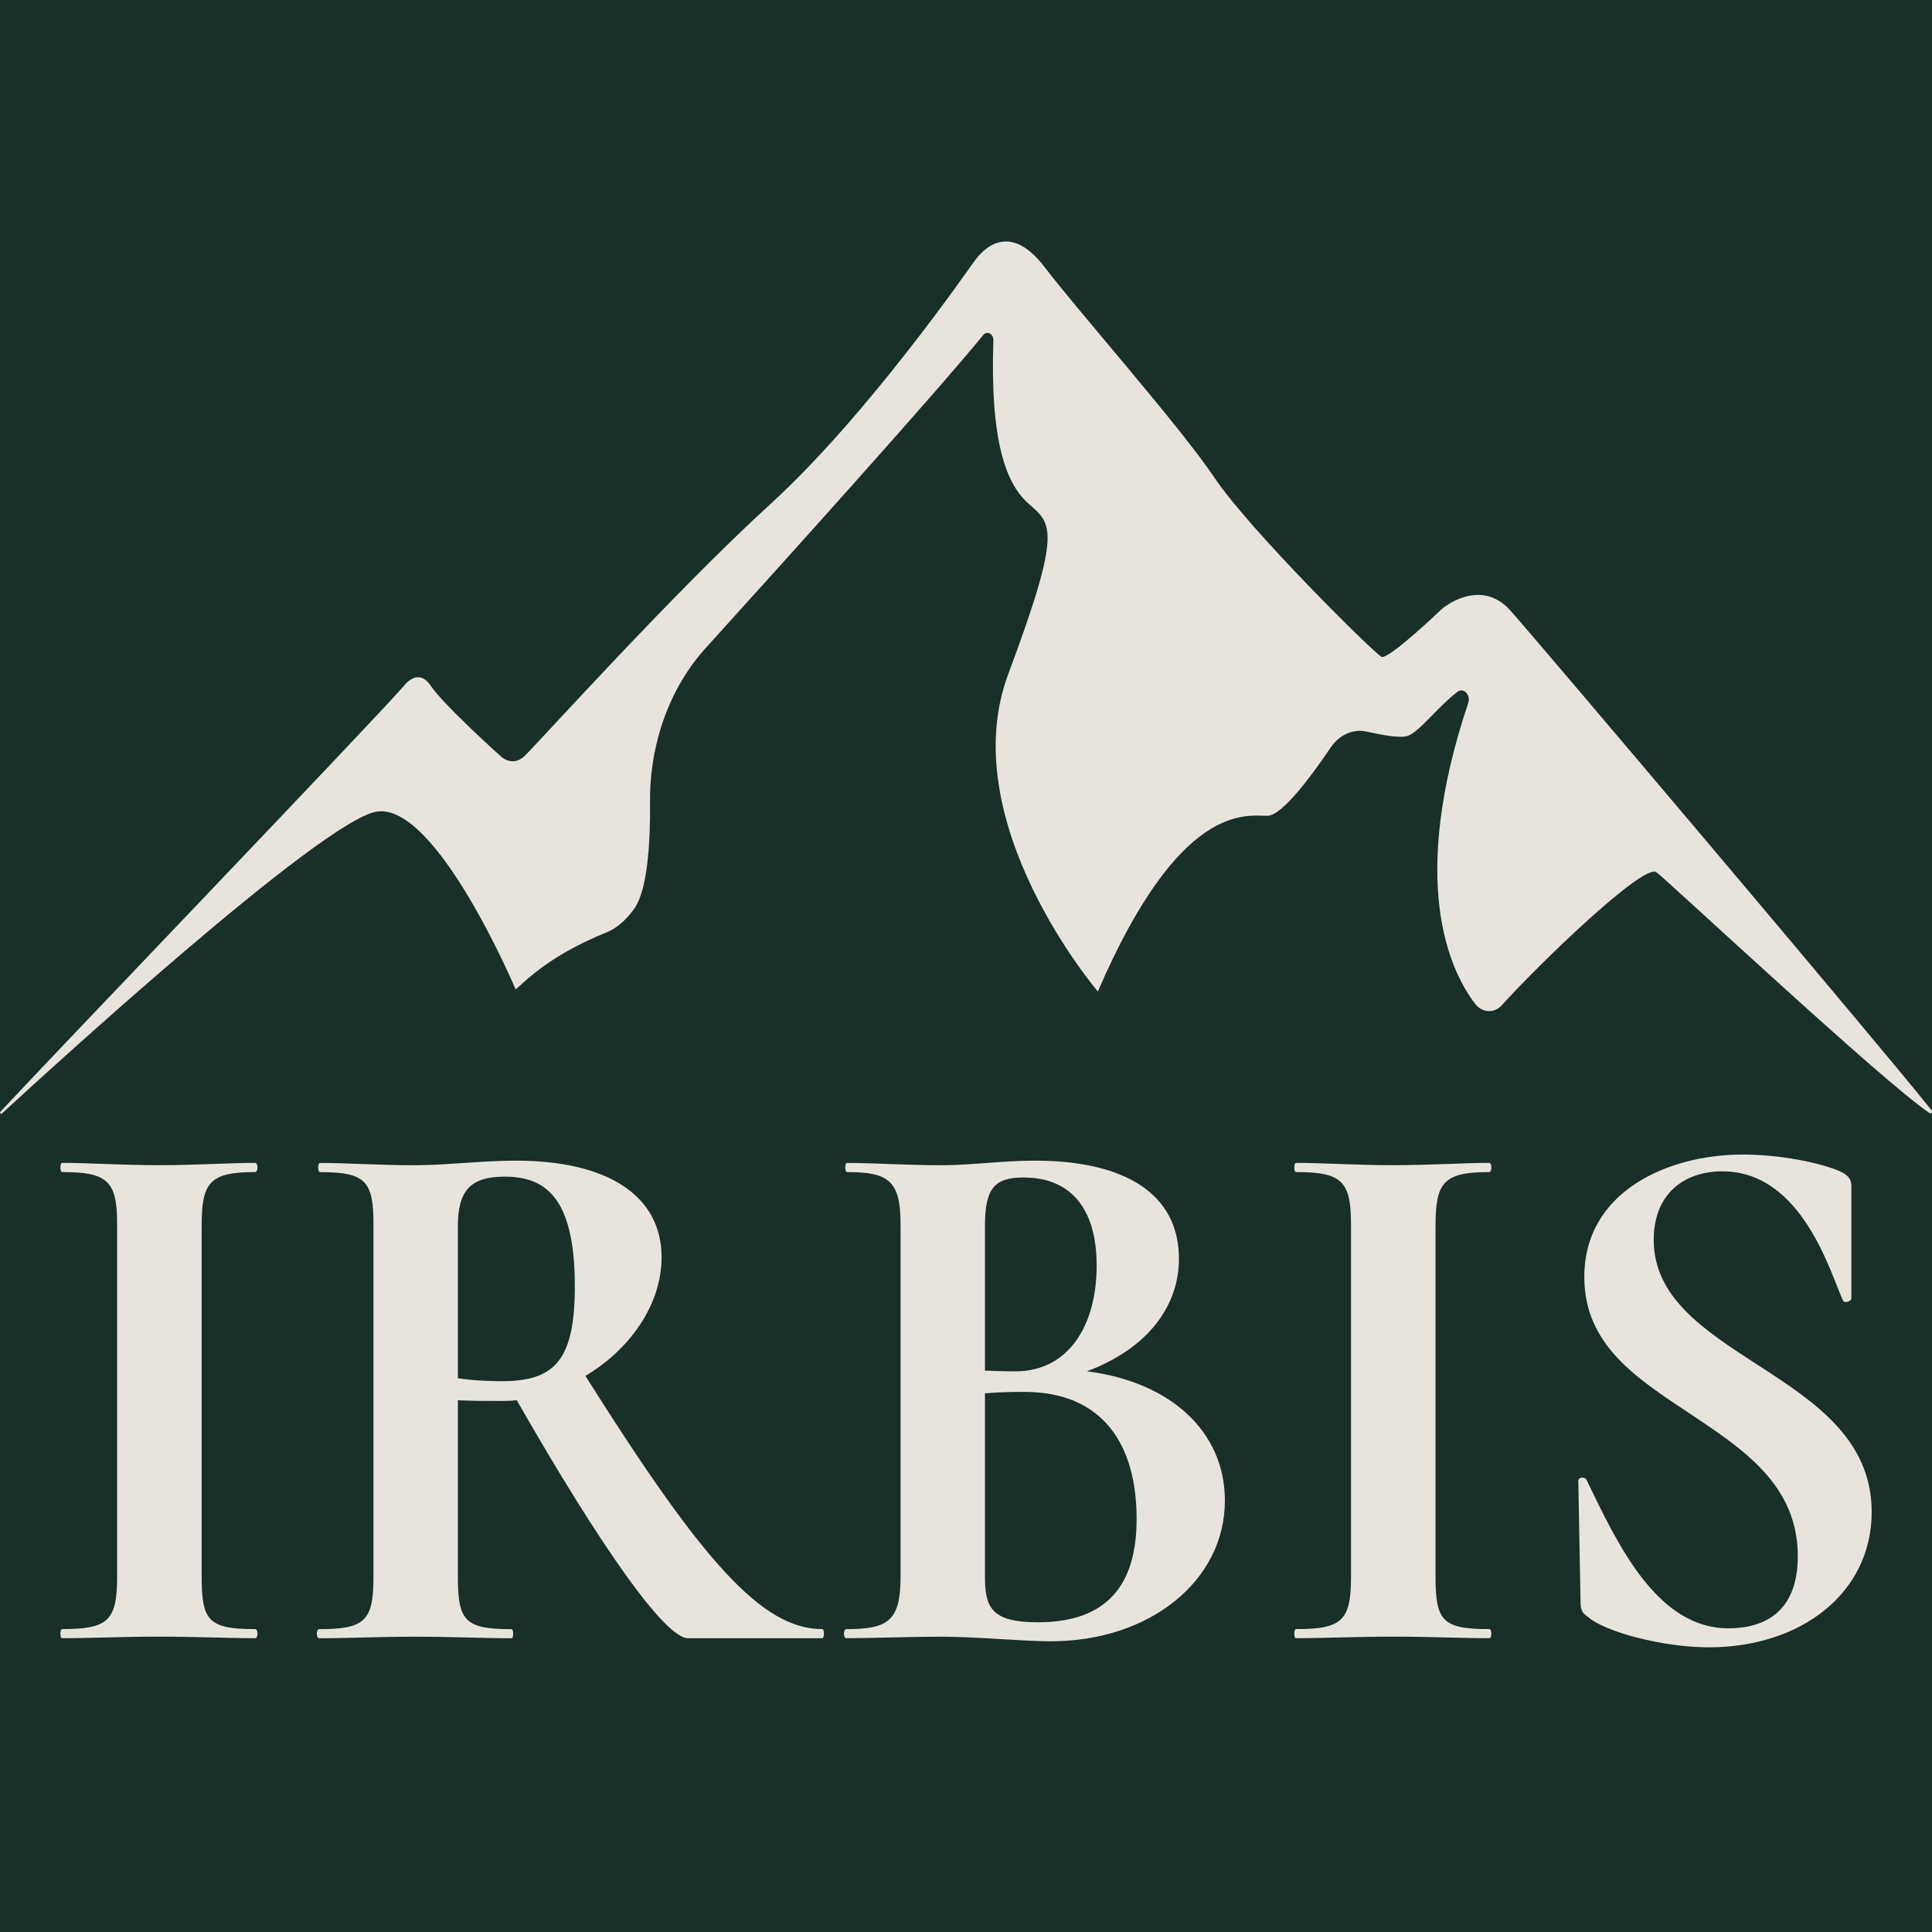
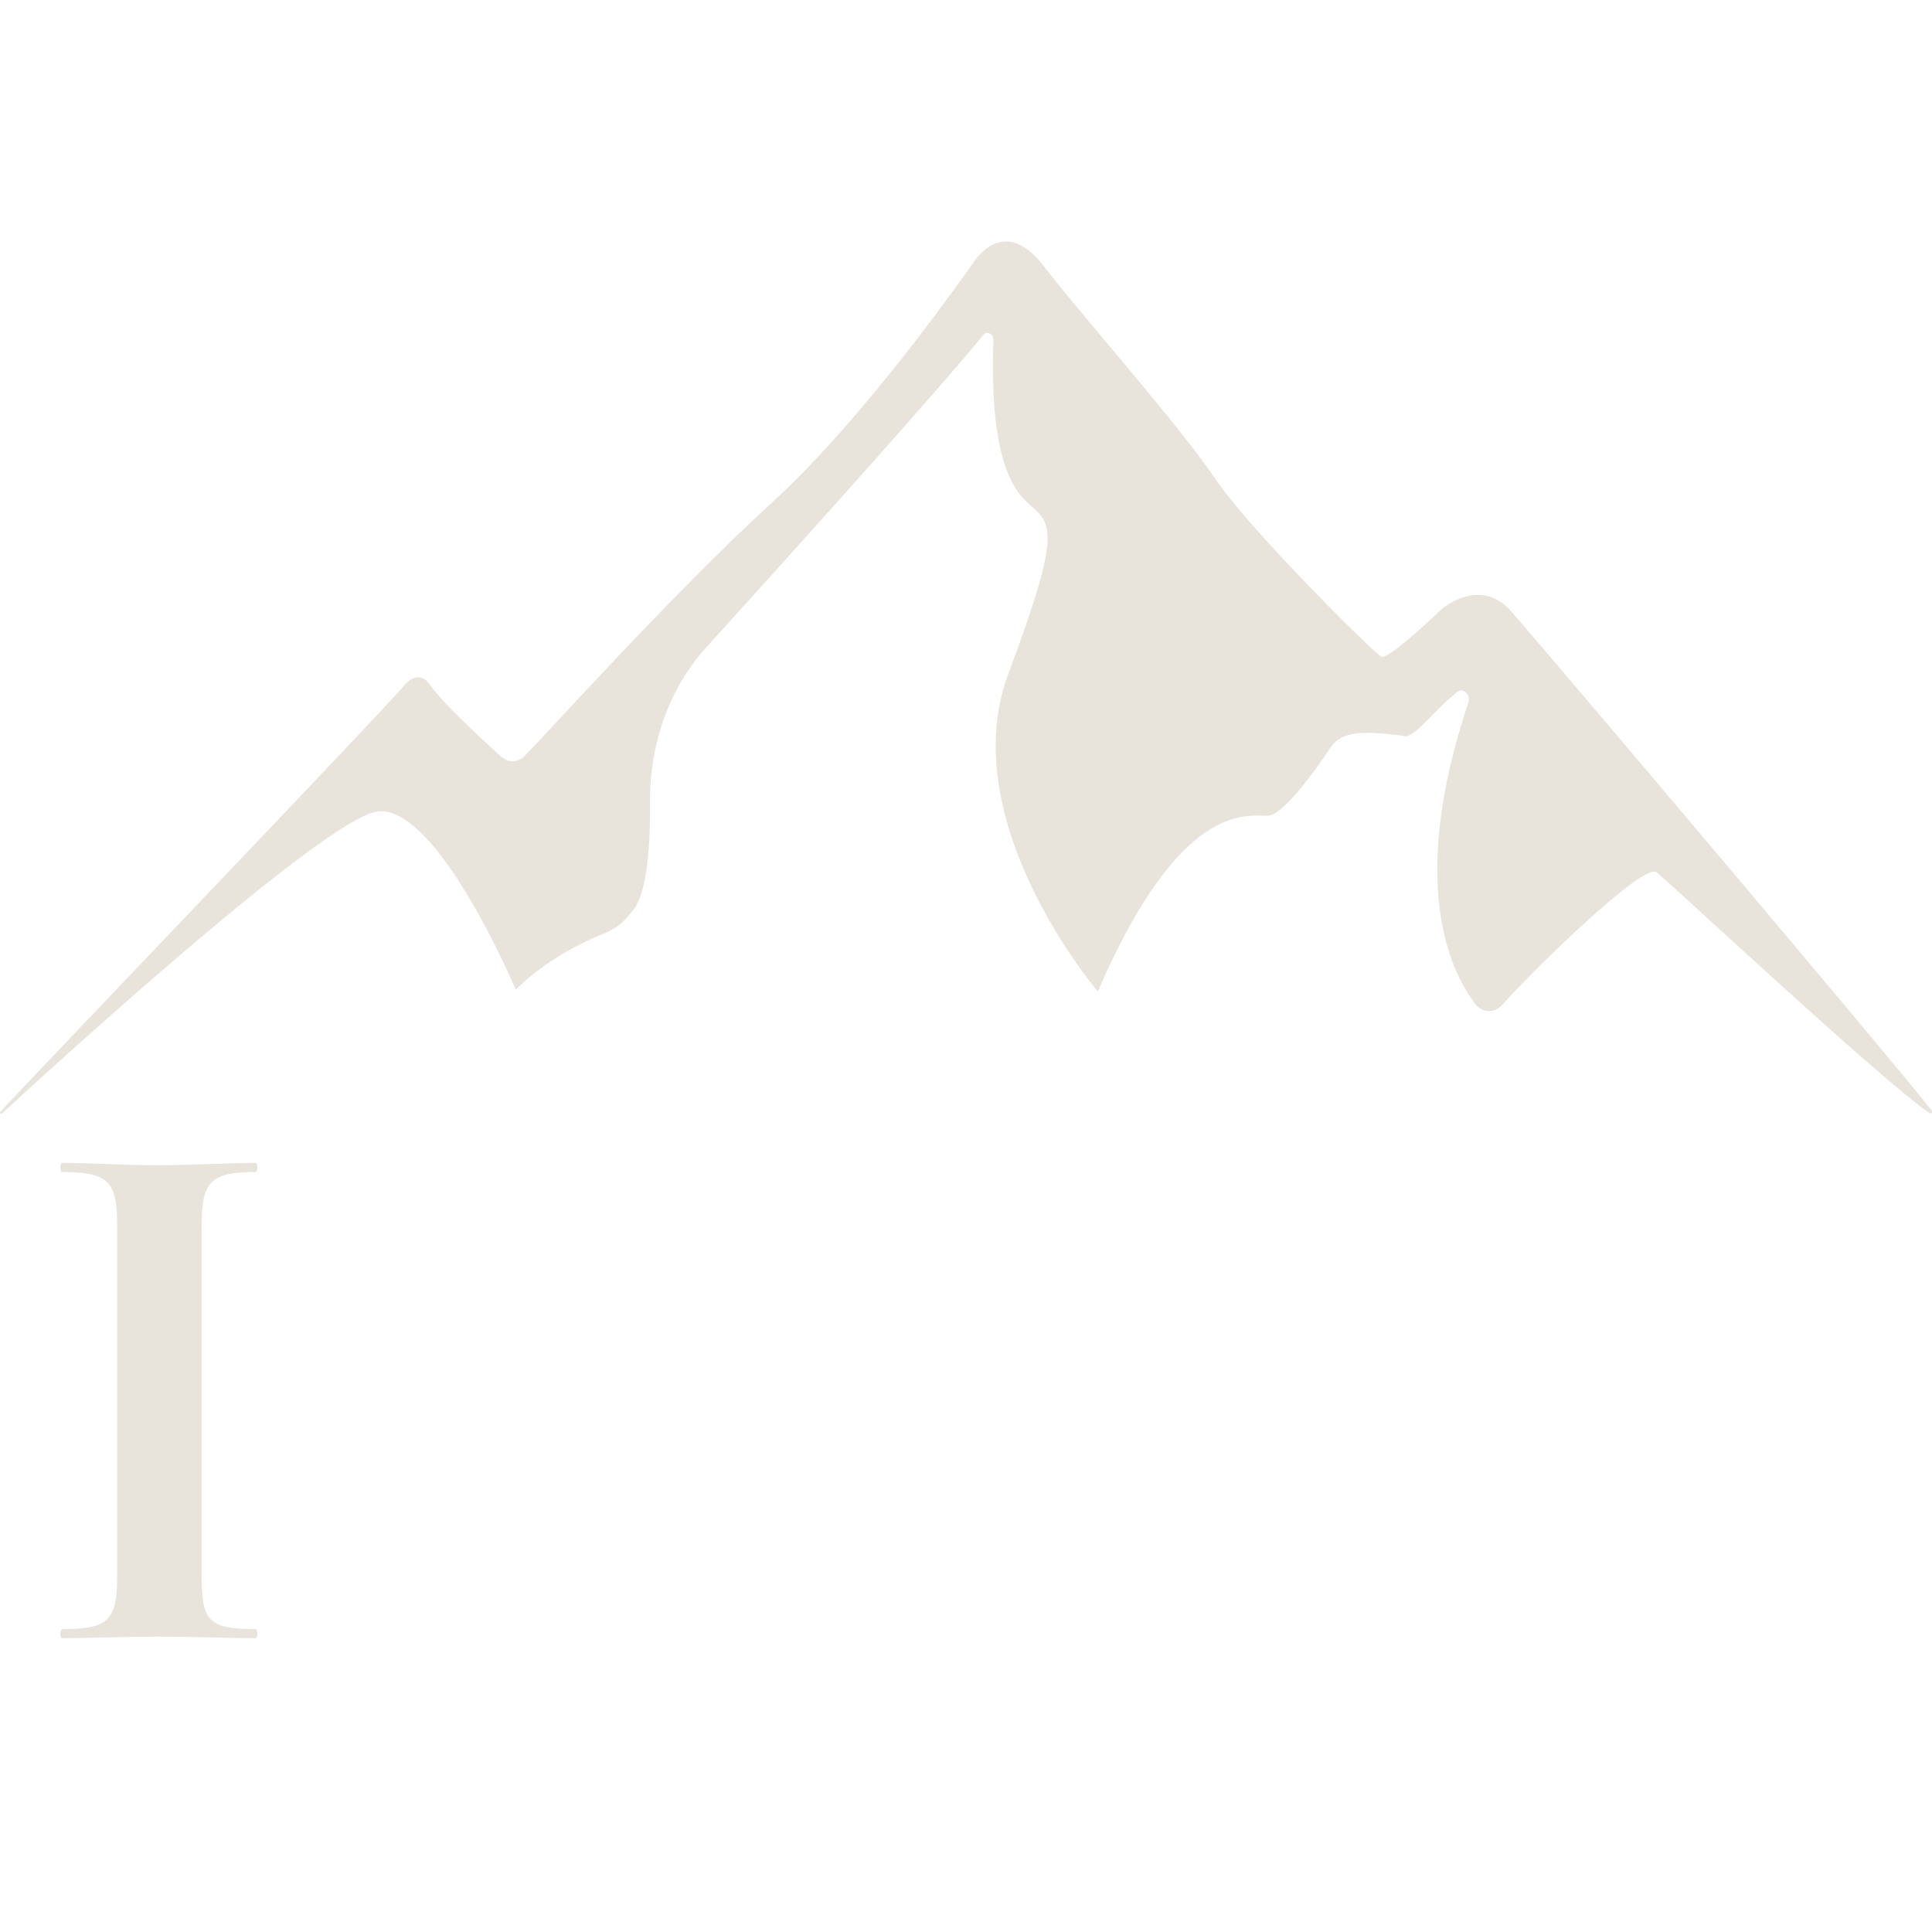
<svg xmlns="http://www.w3.org/2000/svg" width="32" height="32" viewBox="0 0 32 32" fill="none">
-   <rect width="32" height="32" fill="#192F29" />
-   <path d="M0.023 18.451C0.017 18.456 -0.004 18.426 0.001 18.42C0.763 17.596 6.166 11.963 6.692 11.358C6.692 11.358 6.921 11.041 7.134 11.358C7.347 11.676 8.292 12.525 8.292 12.525C8.292 12.525 8.481 12.715 8.685 12.525C8.889 12.334 11.144 9.823 12.758 8.351C14.373 6.878 16.031 4.47 16.148 4.314C16.264 4.158 16.701 3.639 17.297 4.418C17.894 5.198 19.538 7.051 20.119 7.917C20.701 8.783 22.767 10.827 22.883 10.879C23 10.931 23.887 10.082 23.887 10.082C23.887 10.082 24.513 9.546 25.021 10.117C25.506 10.662 31.181 17.366 31.993 18.39C32.013 18.415 31.988 18.455 31.963 18.438C31.211 17.94 27.668 14.626 27.436 14.447C27.229 14.287 25.468 15.988 24.878 16.647C24.751 16.789 24.551 16.779 24.433 16.626C24.003 16.065 23.328 14.593 24.319 11.643C24.364 11.509 24.239 11.38 24.138 11.46C23.77 11.749 23.485 12.155 23.29 12.196C23.159 12.223 22.878 12.172 22.644 12.119C22.416 12.066 22.183 12.168 22.038 12.384C21.741 12.825 21.239 13.512 20.992 13.512C20.628 13.512 19.537 13.287 18.184 16.422C18.184 16.422 15.784 13.614 16.7 11.164C17.617 8.714 17.409 8.68 17.026 8.333C16.664 8.007 16.398 7.311 16.453 5.638C16.457 5.53 16.349 5.472 16.286 5.549C15.478 6.536 13.067 9.212 11.688 10.734C11.095 11.389 10.76 12.31 10.767 13.273C10.773 13.983 10.722 14.751 10.503 15.054C10.345 15.272 10.187 15.386 10.047 15.443C9.567 15.637 9.105 15.888 8.698 16.248L8.541 16.388C8.541 16.388 7.23 13.287 6.24 13.443C5.332 13.586 0.742 17.789 0.023 18.451Z" fill="#E8E4DC" />
+   <path d="M0.023 18.451C0.017 18.456 -0.004 18.426 0.001 18.42C0.763 17.596 6.166 11.963 6.692 11.358C6.692 11.358 6.921 11.041 7.134 11.358C7.347 11.676 8.292 12.525 8.292 12.525C8.292 12.525 8.481 12.715 8.685 12.525C8.889 12.334 11.144 9.823 12.758 8.351C14.373 6.878 16.031 4.47 16.148 4.314C16.264 4.158 16.701 3.639 17.297 4.418C17.894 5.198 19.538 7.051 20.119 7.917C20.701 8.783 22.767 10.827 22.883 10.879C23 10.931 23.887 10.082 23.887 10.082C23.887 10.082 24.513 9.546 25.021 10.117C25.506 10.662 31.181 17.366 31.993 18.39C32.013 18.415 31.988 18.455 31.963 18.438C31.211 17.94 27.668 14.626 27.436 14.447C27.229 14.287 25.468 15.988 24.878 16.647C24.751 16.789 24.551 16.779 24.433 16.626C24.003 16.065 23.328 14.593 24.319 11.643C24.364 11.509 24.239 11.38 24.138 11.46C23.77 11.749 23.485 12.155 23.29 12.196C22.416 12.066 22.183 12.168 22.038 12.384C21.741 12.825 21.239 13.512 20.992 13.512C20.628 13.512 19.537 13.287 18.184 16.422C18.184 16.422 15.784 13.614 16.7 11.164C17.617 8.714 17.409 8.68 17.026 8.333C16.664 8.007 16.398 7.311 16.453 5.638C16.457 5.53 16.349 5.472 16.286 5.549C15.478 6.536 13.067 9.212 11.688 10.734C11.095 11.389 10.76 12.31 10.767 13.273C10.773 13.983 10.722 14.751 10.503 15.054C10.345 15.272 10.187 15.386 10.047 15.443C9.567 15.637 9.105 15.888 8.698 16.248L8.541 16.388C8.541 16.388 7.23 13.287 6.24 13.443C5.332 13.586 0.742 17.789 0.023 18.451Z" fill="#E8E4DC" />
  <path d="M4.227 26.983C4.277 26.983 4.277 27.134 4.227 27.134C3.789 27.134 3.265 27.108 2.628 27.108C2.028 27.108 1.466 27.134 1.028 27.134C0.991 27.134 0.991 26.983 1.028 26.983C1.79 26.983 1.94 26.845 1.94 26.113V20.282C1.94 19.564 1.79 19.413 1.028 19.413C0.991 19.413 0.991 19.261 1.028 19.261C1.466 19.261 2.027 19.299 2.628 19.299C3.264 19.299 3.802 19.261 4.227 19.261C4.277 19.261 4.277 19.413 4.227 19.413C3.465 19.413 3.34 19.59 3.34 20.308V26.113C3.34 26.845 3.452 26.983 4.227 26.983Z" fill="#E8E4DC" />
-   <path d="M13.619 27.134H11.395C11.021 27.134 9.971 25.66 8.559 23.192C8.459 23.204 8.372 23.204 8.272 23.204C8.034 23.204 7.785 23.204 7.584 23.192V26.114C7.584 26.845 7.697 26.984 8.471 26.984C8.509 26.984 8.509 27.135 8.471 27.135C8.034 27.135 7.51 27.109 6.872 27.109C6.273 27.109 5.723 27.135 5.286 27.135C5.235 27.135 5.235 26.984 5.286 26.984C6.048 26.984 6.186 26.845 6.186 26.114V20.282C6.186 19.565 6.06 19.414 5.299 19.414C5.261 19.414 5.261 19.262 5.299 19.262C5.736 19.262 6.273 19.3 6.872 19.3C7.373 19.3 7.998 19.224 8.547 19.224C10.084 19.224 10.958 19.817 10.958 20.824C10.958 21.618 10.421 22.36 9.696 22.789C11.632 25.863 12.62 26.983 13.619 26.983C13.657 26.983 13.657 27.134 13.619 27.134ZM8.31 22.877C9.184 22.877 9.521 22.536 9.521 21.303C9.521 19.817 9.021 19.489 8.359 19.489C7.785 19.489 7.584 19.729 7.584 20.308V22.827C7.809 22.865 8.109 22.877 8.31 22.877Z" fill="#E8E4DC" />
-   <path d="M20.288 24.855C20.288 26.177 19.051 27.185 17.402 27.185C16.953 27.185 16.165 27.109 15.602 27.109C15.003 27.109 14.453 27.134 14.017 27.134C13.966 27.134 13.966 26.984 14.017 26.984C14.715 26.984 14.916 26.845 14.916 26.114V20.282C14.916 19.564 14.729 19.413 14.029 19.413C13.991 19.413 13.991 19.262 14.029 19.262C14.467 19.262 15.004 19.3 15.603 19.3C16.078 19.3 16.603 19.224 17.14 19.224C18.64 19.224 19.527 19.778 19.527 20.849C19.527 21.63 19.014 22.335 18.002 22.713C19.401 22.89 20.288 23.721 20.288 24.855ZM16.314 20.308V22.701C16.602 22.714 16.789 22.714 16.815 22.714C17.714 22.714 18.164 21.933 18.164 20.963C18.164 20.006 17.726 19.503 16.952 19.503C16.465 19.502 16.314 19.691 16.314 20.308ZM18.826 25.157C18.826 23.923 18.264 23.054 16.965 23.054C16.839 23.054 16.602 23.054 16.314 23.078V26.114C16.314 26.618 16.415 26.87 17.189 26.87C18.339 26.87 18.826 26.252 18.826 25.157Z" fill="#E8E4DC" />
-   <path d="M24.665 26.983C24.714 26.983 24.714 27.134 24.665 27.134C24.227 27.134 23.702 27.108 23.065 27.108C22.465 27.108 21.903 27.134 21.466 27.134C21.428 27.134 21.428 26.983 21.466 26.983C22.228 26.983 22.377 26.845 22.377 26.113V20.282C22.377 19.564 22.228 19.413 21.466 19.413C21.428 19.413 21.428 19.261 21.466 19.261C21.903 19.261 22.465 19.299 23.065 19.299C23.702 19.299 24.239 19.261 24.665 19.261C24.714 19.261 24.714 19.413 24.665 19.413C23.903 19.413 23.777 19.59 23.777 20.308V26.113C23.777 26.845 23.889 26.983 24.665 26.983Z" fill="#E8E4DC" />
-   <path d="M29.101 22.6C30.039 23.204 31.001 23.834 31.001 25.043C31.001 26.378 29.839 27.285 28.302 27.285C27.553 27.285 26.591 27.034 26.303 26.782C26.229 26.731 26.179 26.693 26.179 26.542L26.142 24.54C26.129 24.464 26.254 24.451 26.279 24.514C26.791 25.573 27.441 26.97 28.628 26.97C29.203 26.97 29.777 26.719 29.777 25.775C29.777 24.59 28.865 23.998 27.978 23.406C27.103 22.827 26.241 22.272 26.241 21.151C26.241 19.741 27.616 19.123 28.865 19.123C29.465 19.123 30.127 19.25 30.476 19.401C30.639 19.477 30.665 19.552 30.665 19.653V21.504C30.665 21.554 30.552 21.592 30.527 21.542C30.327 21.127 29.865 19.401 28.528 19.401C27.903 19.401 27.391 19.765 27.391 20.535C27.39 21.491 28.227 22.033 29.101 22.6Z" fill="#E8E4DC" />
</svg>